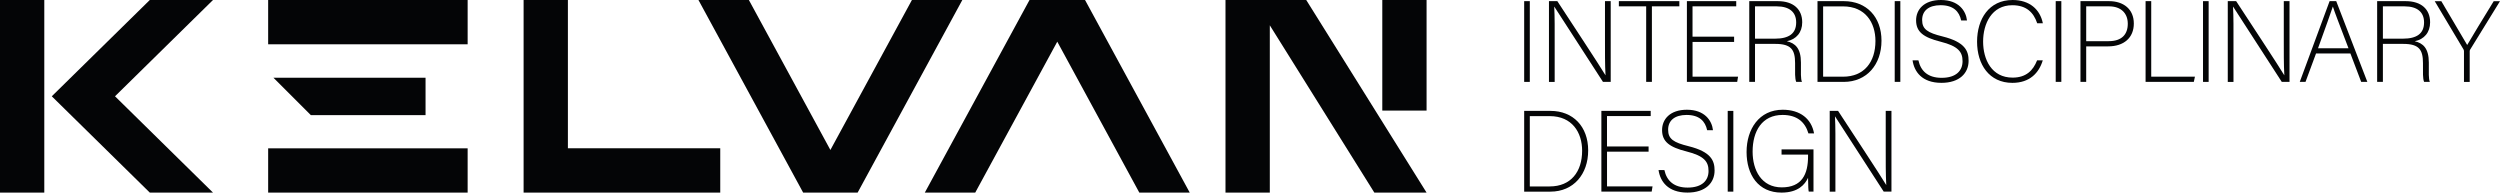
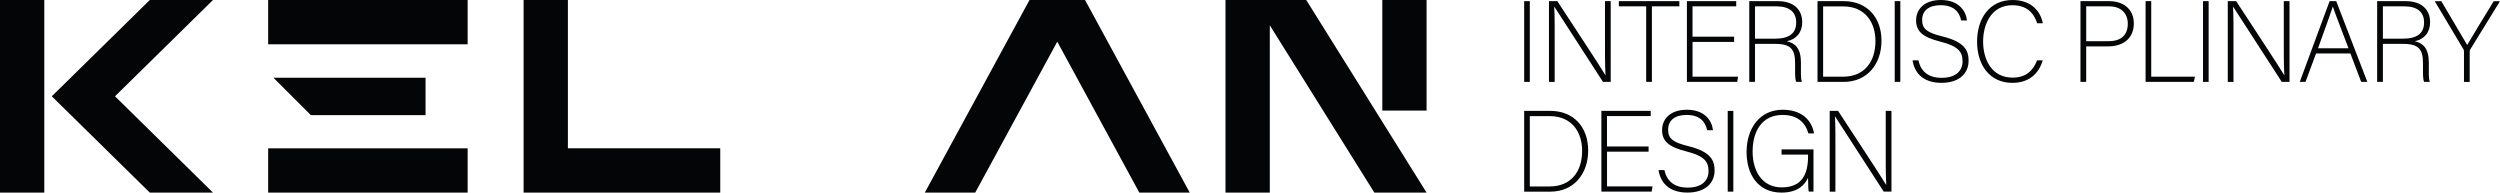
<svg xmlns="http://www.w3.org/2000/svg" id="Layer_2" viewBox="0 0 1191.46 91.79">
  <defs>
    <style>.cls-1{fill:#040506;}</style>
  </defs>
  <g id="Layer_1-2">
    <polygon class="cls-1" points="679.88 91.79 654.99 91.79 605.17 12.06 605.17 91.79 584.05 91.79 584.05 0 622.53 0 656.93 55.06 657.68 56.26 679.88 91.79" />
-     <polygon class="cls-1" points="458.63 0 408.73 91.79 382.77 91.79 332.87 0 356.9 0 395.75 71.47 434.61 0 458.63 0" />
    <rect class="cls-1" x="127.8" y="70.68" width="95.07" height="21.11" />
    <polygon class="cls-1" points="202.81 37.05 202.81 54.86 148.14 54.86 130.32 37.05 202.81 37.05" />
    <rect class="cls-1" x="127.8" y="0" width="95.07" height="21.11" />
    <polygon class="cls-1" points="54.81 45.89 101.51 91.79 71.39 91.79 24.68 45.89 71.39 0 101.51 0 54.81 45.89" />
    <polygon class="cls-1" points="567.01 91.79 542.98 91.79 503.88 19.86 464.78 91.79 440.75 91.79 490.65 0 517.11 0 567.01 91.79" />
    <rect class="cls-1" x="0" y="0" width="21.11" height="91.79" />
    <polygon class="cls-1" points="343.26 70.67 343.26 91.79 249.54 91.79 249.54 0 270.65 0 270.65 70.67 343.26 70.67" />
    <rect class="cls-1" x="658.78" y="0" width="21.1" height="52.7" />
    <g>
      <path class="cls-1" d="M729.08,.55V39.03h-2.68V.55h2.68Z" />
      <path class="cls-1" d="M738.21,39.03V.55h3.99c6.09,9.32,20.55,31.26,22.91,35.27l.06,.03c-.3-4.87-.26-11.33-.26-17.59V.55h2.73V39.03h-3.69c-5.82-8.99-20.46-31.67-23.17-35.82l-.06-.02c.27,5.07,.21,10.7,.21,17.7v18.15h-2.73Z" />
      <path class="cls-1" d="M784.54,3.03h-13.02V.55h28.83V3.03h-13.08V39.03h-2.73V3.03Z" />
      <path class="cls-1" d="M826.46,19.97h-19.82v16.58h21.69l-.41,2.48h-23.97V.55h23.51V3.03h-20.83v14.46h19.82v2.48Z" />
      <path class="cls-1" d="M836.41,20.92v18.11h-2.74V.55h13.63c7.46,0,11.61,3.92,11.61,10.07,0,4.84-2.8,8.1-7.33,9.04,3.99,.9,6.72,3.39,6.72,10.16v1.37c0,3.06-.17,6.42,.49,7.84h-2.75c-.67-1.66-.53-4.64-.53-8.03v-.91c0-6.39-1.85-9.17-9.4-9.17h-9.71Zm0-2.49h9.51c6.66,0,10.11-2.43,10.11-7.75,0-4.86-3.18-7.65-9.29-7.65h-10.33v15.4Z" />
      <path class="cls-1" d="M866.19,.55h12.58c10.72,0,17.92,7.46,17.92,18.84s-7.03,19.64-17.98,19.64h-12.52V.55Zm2.68,36h9.48c10.18,0,15.46-7.11,15.46-17.01,0-8.7-4.75-16.5-15.48-16.5h-9.46V36.55Z" />
      <path class="cls-1" d="M905.67,.55V39.03h-2.68V.55h2.68Z" />
      <path class="cls-1" d="M914.28,28.74c1.15,5.28,4.72,8.35,11.08,8.35,7.01,0,9.96-3.51,9.96-7.91s-1.99-7.18-10.52-9.32c-8.08-2.04-11.62-4.62-11.62-10.19C913.19,4.53,916.97,0,925.01,0c8.46,0,11.92,5.15,12.43,9.76h-2.78c-.9-4.27-3.7-7.28-9.8-7.28-5.61,0-8.8,2.6-8.8,7.04s2.59,6.07,9.74,7.85c10.74,2.68,12.4,6.88,12.4,11.61,0,5.76-4.21,10.5-12.94,10.5-9.36,0-12.99-5.39-13.77-10.74h2.78Z" />
      <path class="cls-1" d="M973.55,28.77c-1.8,5.97-6.2,10.72-14.48,10.72-11.06,0-16.83-8.8-16.83-19.61S947.91,0,959.17,0c8.17,0,13.1,4.56,14.42,11.08h-2.69c-1.73-5.17-5.18-8.59-11.87-8.59-9.79,0-13.91,8.76-13.91,17.33s4.08,17.17,14.05,17.17c6.44,0,9.77-3.39,11.68-8.23h2.69Z" />
-       <path class="cls-1" d="M982.4,.55V39.03h-2.68V.55h2.68Z" />
+       <path class="cls-1" d="M982.4,.55V39.03h-2.68h2.68Z" />
      <path class="cls-1" d="M991.53,.55h13.6c6.98,0,11.82,3.87,11.82,10.66s-4.74,10.89-12.24,10.89h-10.46v16.93h-2.73V.55Zm2.73,19.07h10.71c6.15,0,9.1-3.15,9.1-8.31s-3.43-8.28-8.86-8.28h-10.96V19.62Z" />
      <path class="cls-1" d="M1022.56,.55h2.68V36.55h20.83l-.53,2.48h-22.99V.55Z" />
      <path class="cls-1" d="M1052.6,.55V39.03h-2.68V.55h2.68Z" />
      <path class="cls-1" d="M1061.72,39.03V.55h3.99c6.09,9.32,20.55,31.26,22.91,35.27l.06,.03c-.3-4.87-.26-11.33-.26-17.59V.55h2.73V39.03h-3.69c-5.82-8.99-20.46-31.67-23.17-35.82l-.06-.02c.27,5.07,.21,10.7,.21,17.7v18.15h-2.73Z" />
      <path class="cls-1" d="M1103.79,25.47l-5.02,13.56h-2.74l14.22-38.48h3.16l14.83,38.48h-2.93l-5.15-13.56h-16.37Zm15.46-2.48c-4.38-11.55-6.66-17.31-7.42-19.8h-.05c-.85,2.69-3.52,9.98-7.04,19.8h14.52Z" />
      <path class="cls-1" d="M1135.65,20.92v18.11h-2.74V.55h13.63c7.46,0,11.61,3.92,11.61,10.07,0,4.84-2.8,8.1-7.33,9.04,3.99,.9,6.72,3.39,6.72,10.16v1.37c0,3.06-.17,6.42,.49,7.84h-2.75c-.67-1.66-.53-4.64-.53-8.03v-.91c0-6.39-1.85-9.17-9.4-9.17h-9.71Zm0-2.49h9.51c6.66,0,10.11-2.43,10.11-7.75,0-4.86-3.18-7.65-9.29-7.65h-10.33v15.4Z" />
      <path class="cls-1" d="M1174.29,39.03v-14.65c0-.32-.12-.69-.24-.86l-13.7-22.96h3.14c3.92,6.6,10.77,18.15,12.33,20.88,1.62-2.83,8.47-14.12,12.65-20.88h2.99l-14.26,23.14c-.13,.24-.18,.46-.18,.82v14.52h-2.73Z" />
      <path class="cls-1" d="M726.4,52.85h12.58c10.72,0,17.92,7.46,17.92,18.84s-7.03,19.64-17.98,19.64h-12.52V52.85Zm2.68,36h9.48c10.18,0,15.46-7.11,15.46-17.01,0-8.7-4.75-16.5-15.48-16.5h-9.46v33.52Z" />
      <path class="cls-1" d="M785.7,72.27h-19.82v16.58h21.69l-.41,2.48h-23.97V52.85h23.51v2.48h-20.83v14.46h19.82v2.48Z" />
      <path class="cls-1" d="M793.22,81.05c1.15,5.28,4.72,8.35,11.08,8.35,7.01,0,9.96-3.51,9.96-7.91s-1.99-7.18-10.52-9.32c-8.08-2.04-11.62-4.62-11.62-10.19,0-5.14,3.78-9.68,11.83-9.68,8.46,0,11.92,5.15,12.43,9.76h-2.78c-.9-4.27-3.7-7.28-9.8-7.28-5.61,0-8.8,2.6-8.8,7.04s2.59,6.07,9.74,7.85c10.74,2.68,12.4,6.88,12.4,11.61,0,5.76-4.21,10.5-12.94,10.5-9.36,0-12.99-5.39-13.77-10.74h2.78Z" />
      <path class="cls-1" d="M826.08,52.85v38.48h-2.68V52.85h2.68Z" />
      <path class="cls-1" d="M864.28,91.33h-2.25c-.19-.54-.29-2.44-.34-6.59-1.5,3.24-4.75,7.05-12.64,7.05-11.1,0-16.66-8.49-16.66-19.36s5.96-20.13,17.25-20.13c8.33,0,13.68,4.35,14.91,11.27h-2.68c-1.63-5.5-5.51-8.79-12.33-8.79-9.75,0-14.27,7.66-14.27,17.48,0,8.94,4.27,17.04,13.89,17.04s12.53-6.25,12.53-14.81v-.81h-12.63v-2.48h15.22v20.12Z" />
      <path class="cls-1" d="M872.01,91.33V52.85h3.99c6.09,9.32,20.55,31.26,22.91,35.27l.06,.03c-.3-4.87-.26-11.33-.26-17.59v-17.71h2.73v38.48h-3.69c-5.82-8.99-20.46-31.67-23.17-35.82l-.06-.02c.27,5.07,.21,10.7,.21,17.7v18.15h-2.73Z" />
    </g>
  </g>
</svg>